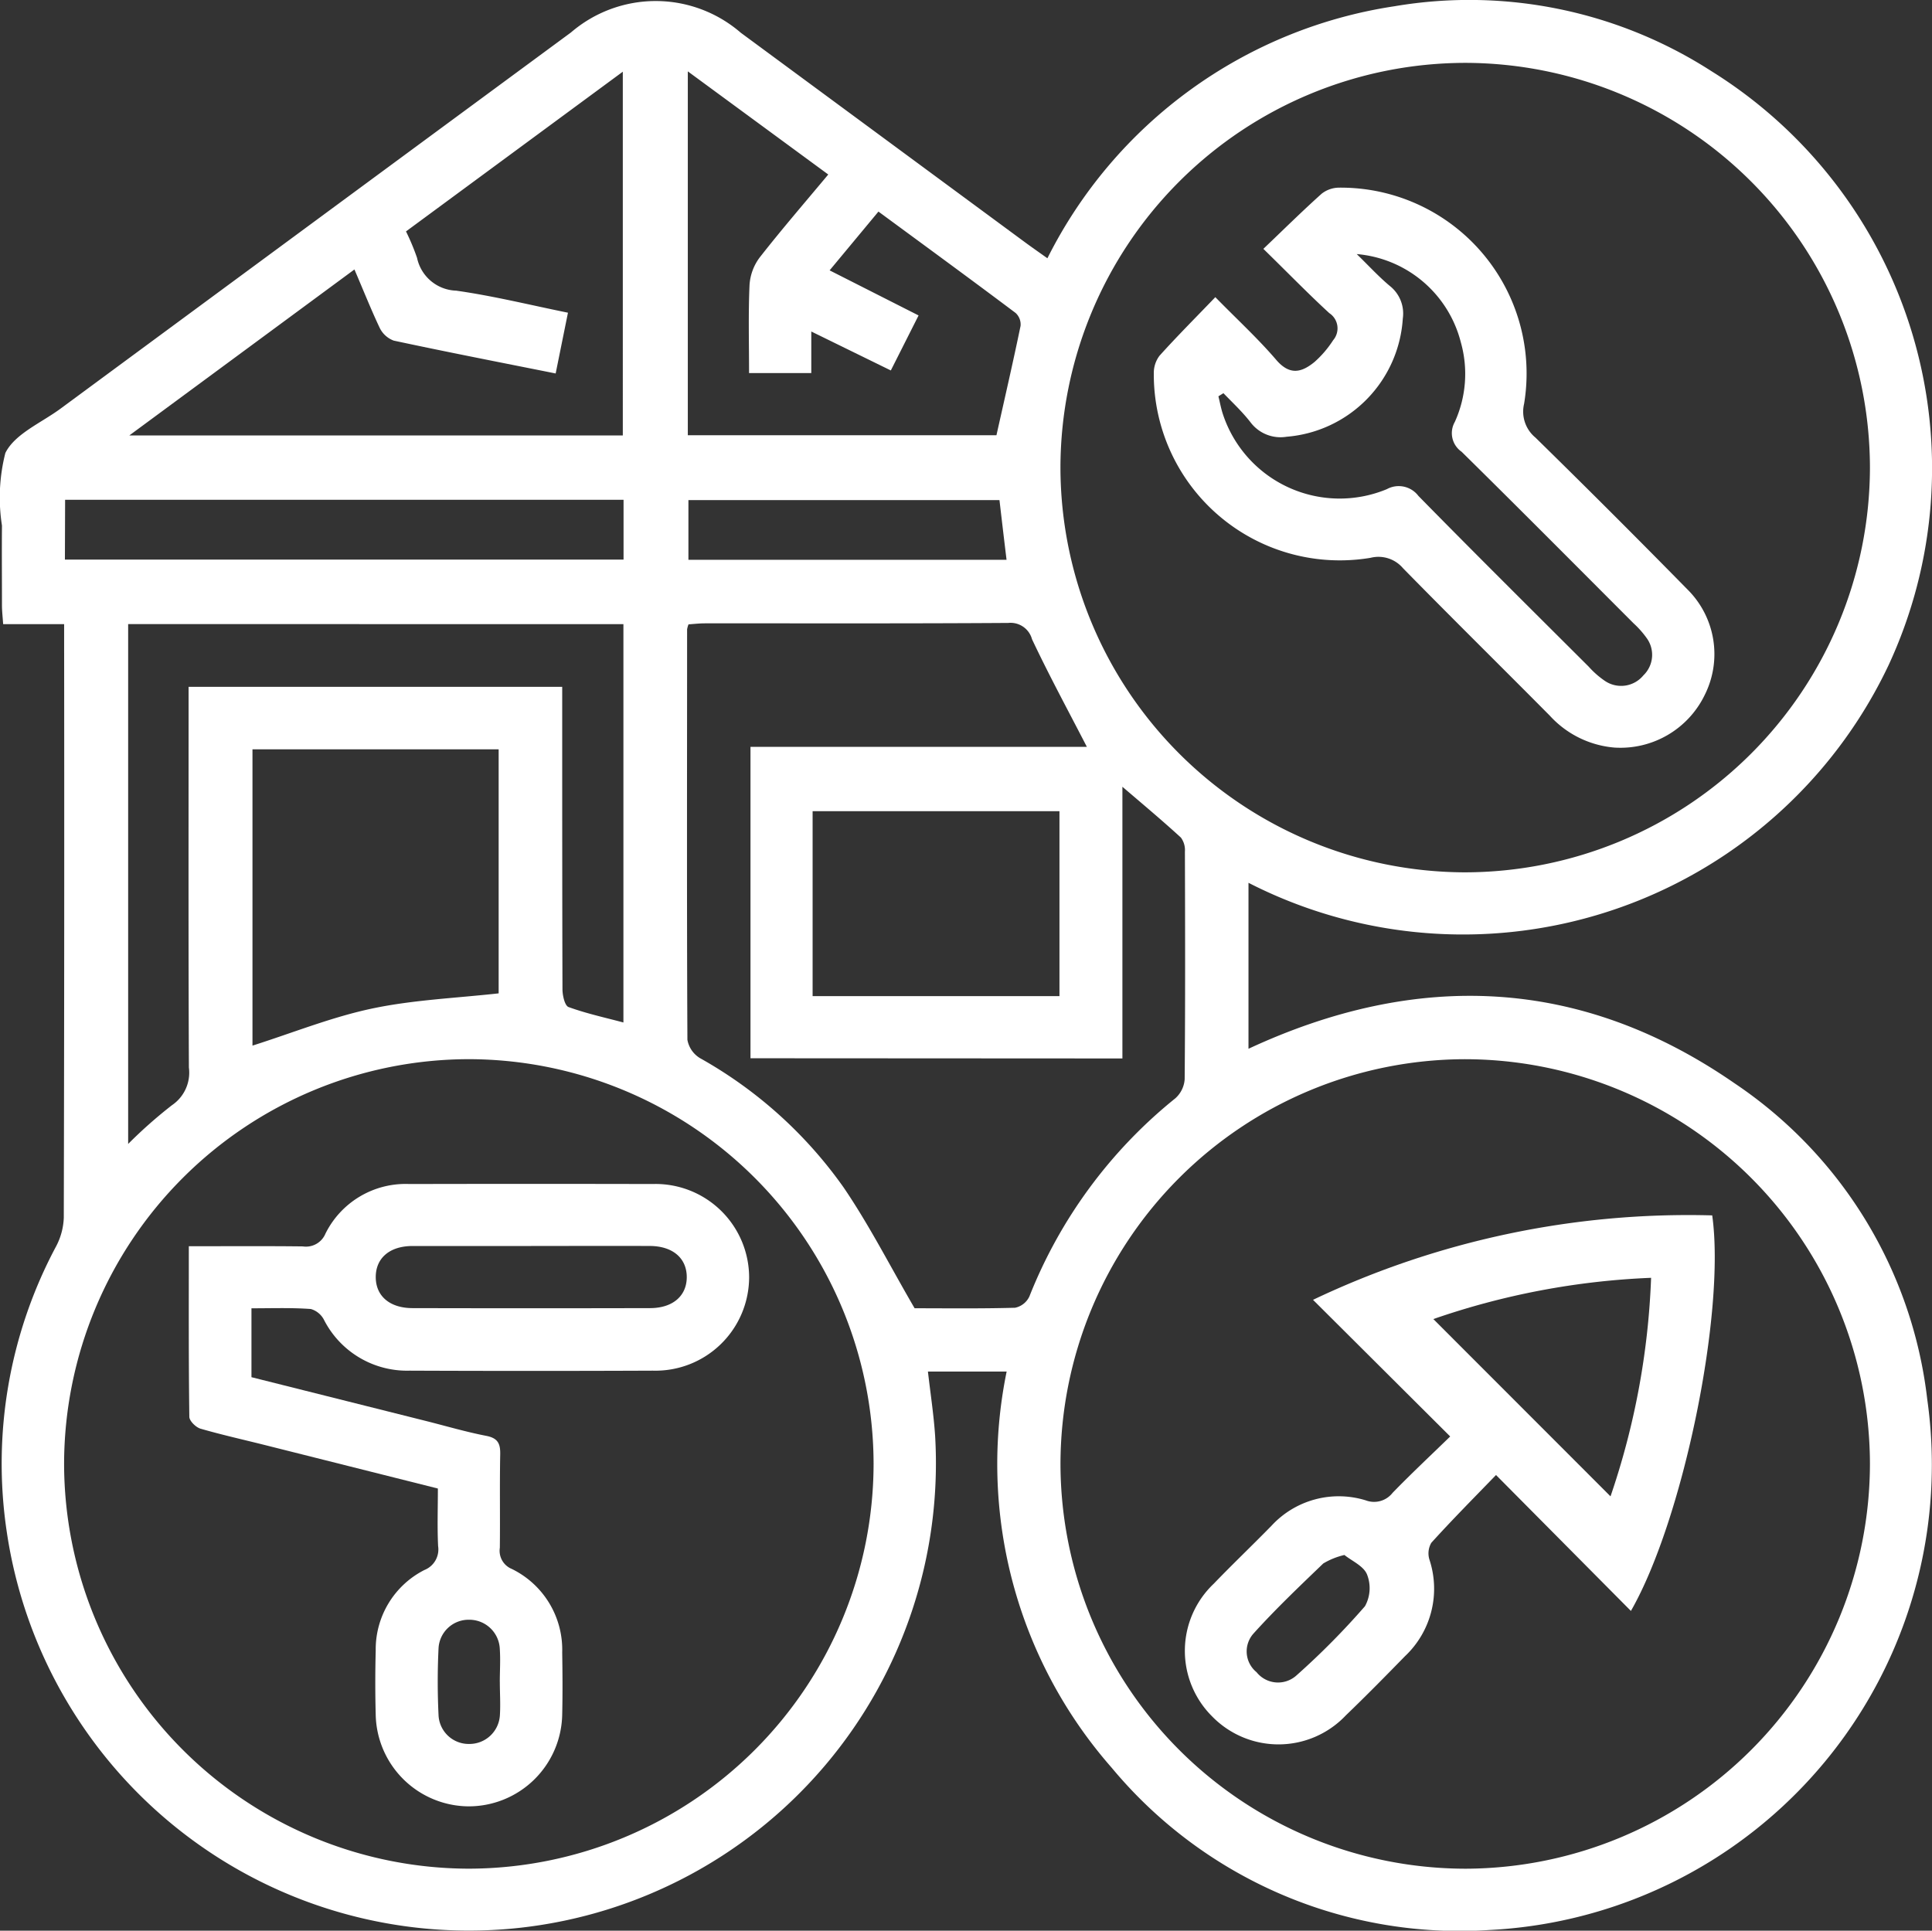
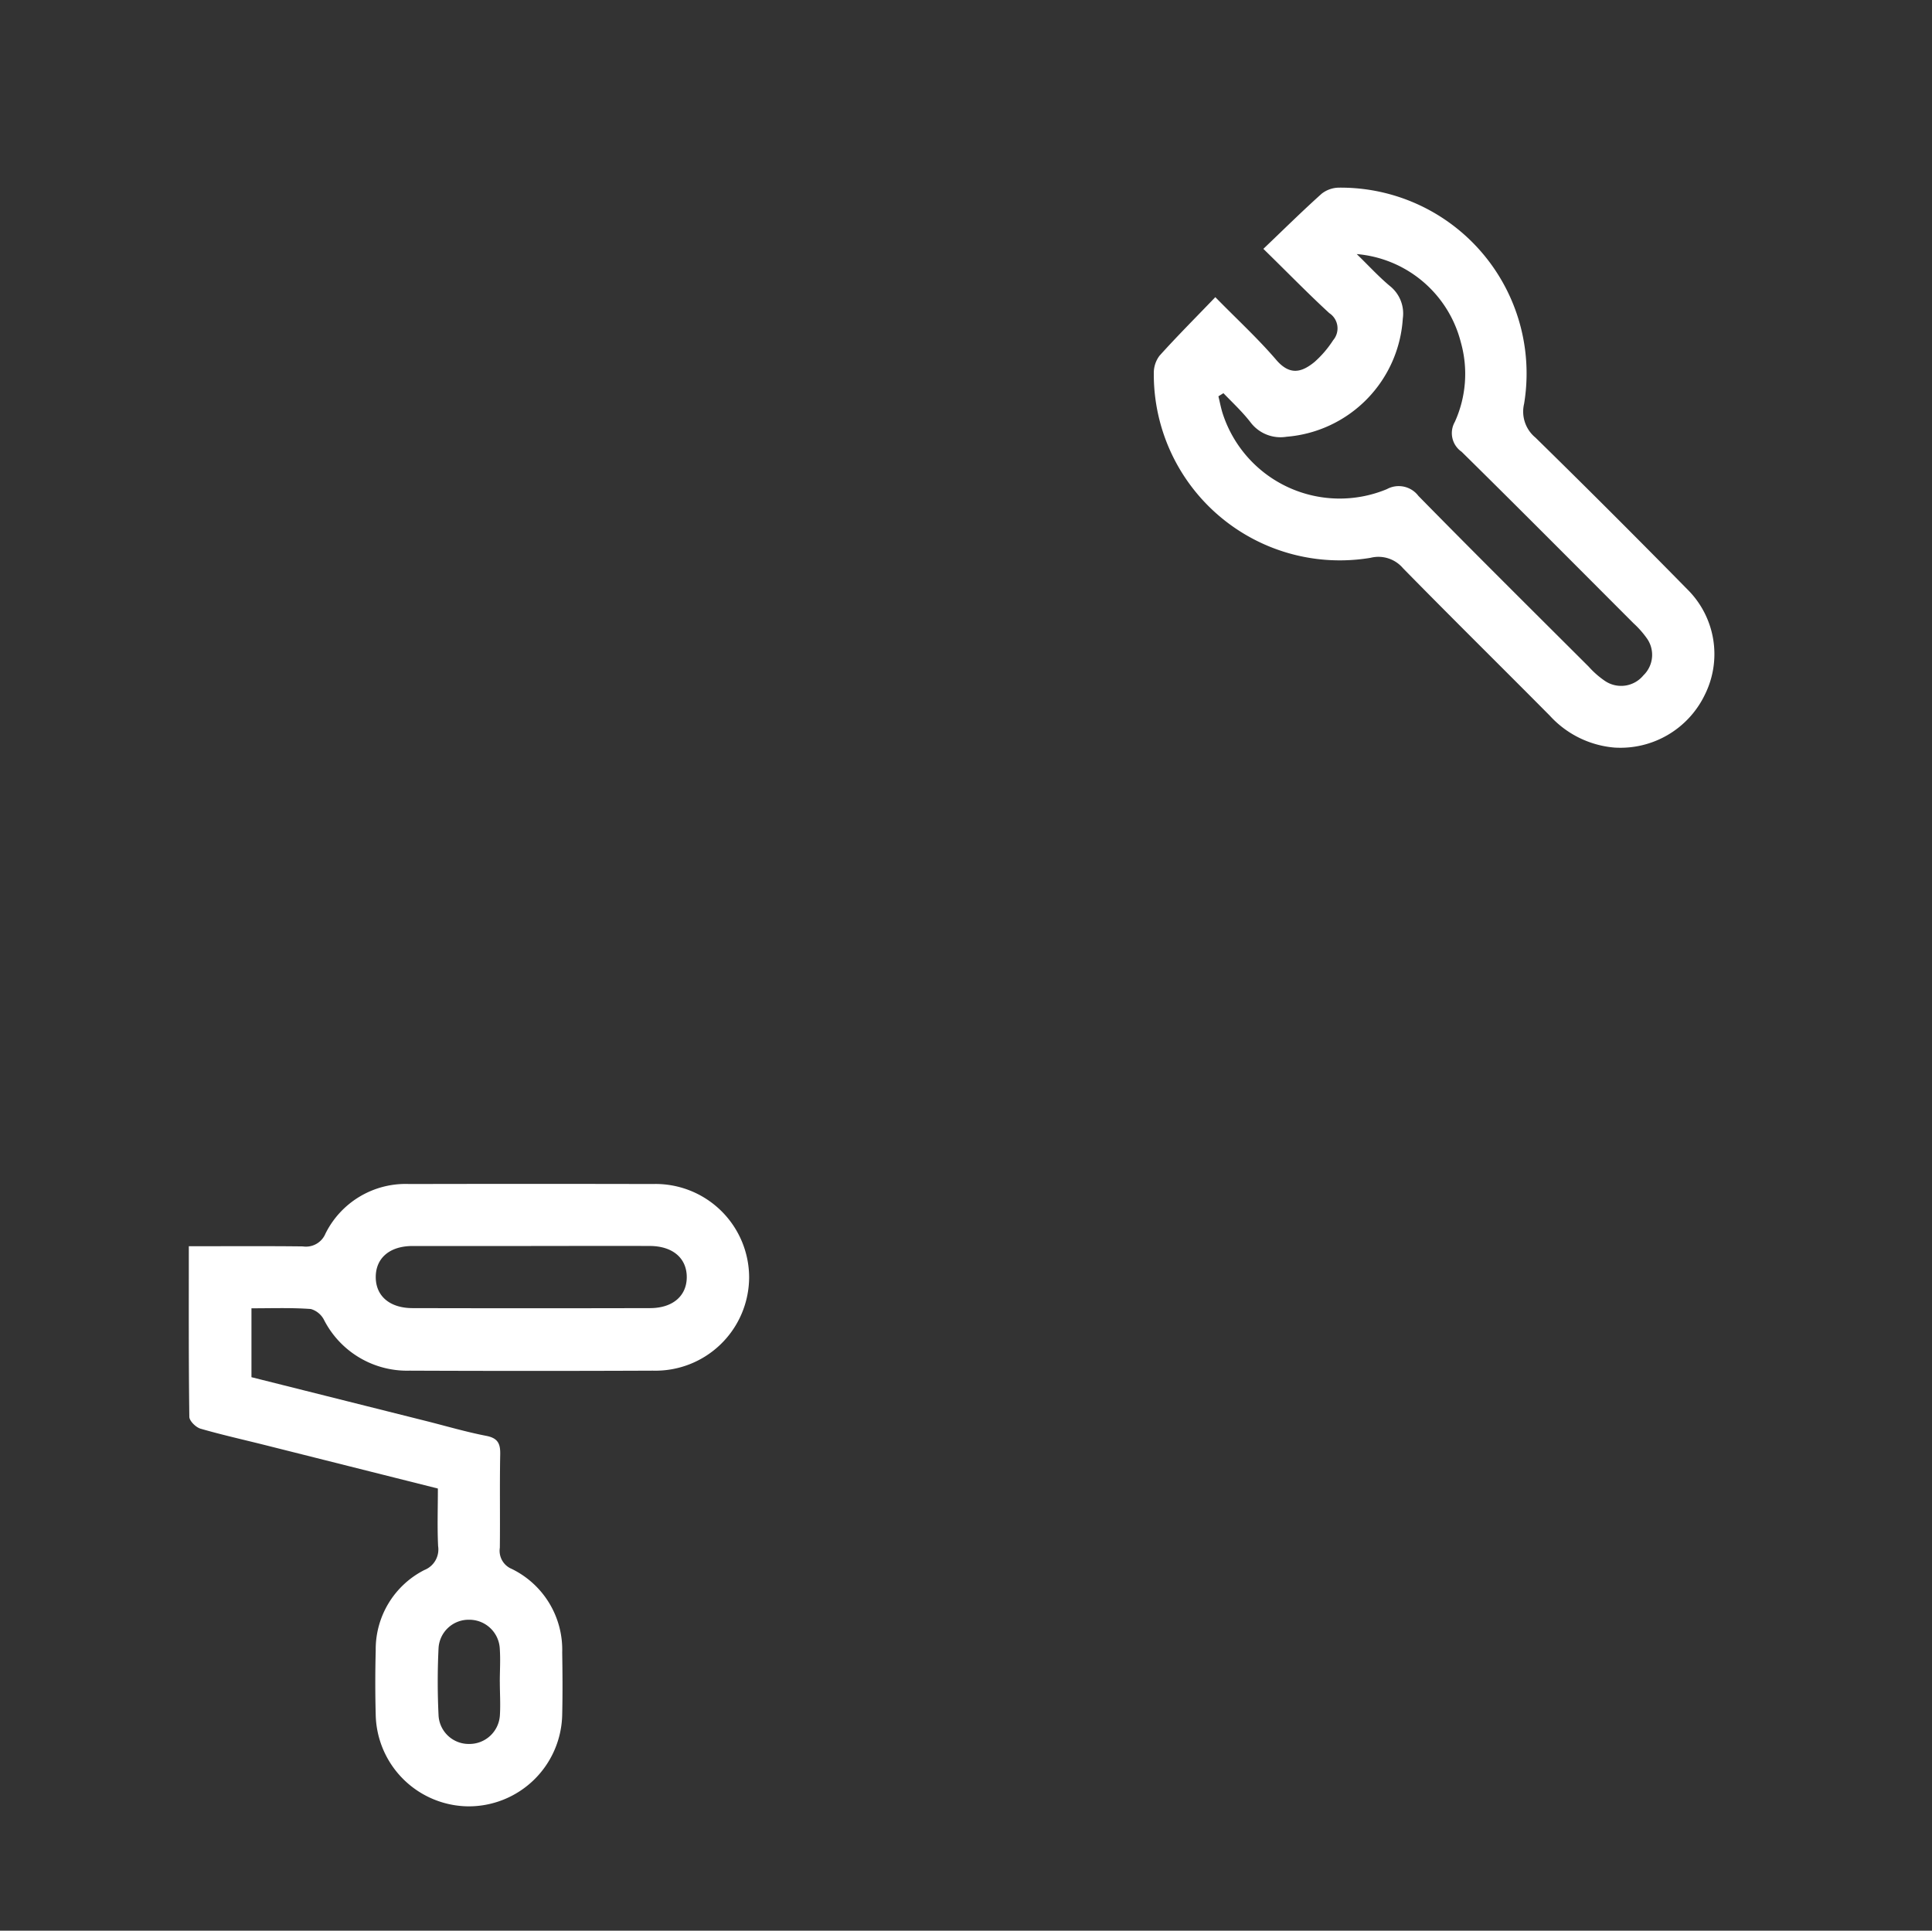
<svg xmlns="http://www.w3.org/2000/svg" width="57.032" height="57" viewBox="0 0 57.032 57">
  <rect x="0" y="0" width="57.032" height="57" fill="#333333" stroke="none" />
  <g id="Construction_neuve" data-name="Construction neuve" transform="translate(1912.322 -462.473)">
-     <path id="Tracé_22" data-name="Tracé 22" d="M-1882.606,502.965h-2.324c.075.656.172,1.28.213,1.907a13.8,13.8,0,0,1-12.243,14.514,13.789,13.789,0,0,1-15.164-11.7,13.6,13.6,0,0,1,1.449-8.4,1.963,1.963,0,0,0,.236-.86q.02-8.559.01-17.119V480.9h-1.8c-.015-.225-.035-.39-.035-.555,0-.785-.007-1.57,0-2.355a5.341,5.341,0,0,1,.1-2.143c.28-.567,1.061-.89,1.63-1.31q7.532-5.555,15.067-11.106a3.837,3.837,0,0,1,5.012.008l8.364,6.167c.215.159.434.311.688.492a13.753,13.753,0,0,1,10.248-7.441,13.2,13.2,0,0,1,9.352,1.916,13.806,13.806,0,0,1,5.222,17.557,13.9,13.9,0,0,1-18.886,6.406v4.9c4.973-2.312,9.8-2.129,14.35,1.02a13.038,13.038,0,0,1,5.687,9.332,13.754,13.754,0,0,1-12.927,15.665,13.356,13.356,0,0,1-11.145-4.787A13.588,13.588,0,0,1-1882.606,502.965Zm25.484,2.707a11.969,11.969,0,0,0-11.968-11.928,11.967,11.967,0,0,0-11.927,11.969,11.971,11.971,0,0,0,11.967,11.93A11.971,11.971,0,0,0-1857.122,505.672Zm-11.929-41.343a11.968,11.968,0,0,0-11.967,11.929,11.97,11.97,0,0,0,11.928,11.969,11.971,11.971,0,0,0,11.968-11.93A11.968,11.968,0,0,0-1869.051,464.329Zm-29.437,53.313a11.971,11.971,0,0,0,11.954-11.944,11.969,11.969,0,0,0-11.942-11.955,11.967,11.967,0,0,0-11.954,11.942A11.972,11.972,0,0,0-1898.487,517.642Zm8.32-23.926v-9.193h9.93c-.553-1.073-1.116-2.111-1.619-3.177a.656.656,0,0,0-.7-.482c-2.986.02-5.972.01-8.958.012-.165,0-.331.02-.482.03a.73.73,0,0,0-.042.147c0,4.039-.011,8.078.009,12.118a.794.794,0,0,0,.373.542,12.9,12.9,0,0,1,4.234,3.811c.76,1.114,1.374,2.327,2.1,3.573.9,0,1.934.014,2.966-.015a.6.6,0,0,0,.422-.333,14.221,14.221,0,0,1,4.309-5.851.83.83,0,0,0,.275-.563c.019-2.24.014-4.48.007-6.719a.62.62,0,0,0-.118-.415c-.539-.494-1.1-.964-1.727-1.5v8.021Zm-18.371-12.818v15.348a13.822,13.822,0,0,1,1.293-1.144,1.16,1.16,0,0,0,.5-1.112c-.016-3.541-.009-7.081-.009-10.622v-.618h11.029v.661c0,2.756,0,5.512.008,8.268,0,.182.068.484.179.525.524.191,1.074.31,1.62.456V480.9Zm6.679-10.469-6.645,4.9h14.568V464.59l-6.4,4.715a6.793,6.793,0,0,1,.326.78,1.221,1.221,0,0,0,1.155.969c1.091.154,2.166.42,3.3.651l-.363,1.794c-1.64-.328-3.213-.634-4.78-.97a.752.752,0,0,1-.42-.388C-1901.37,471.609-1901.589,471.058-1901.859,470.429Zm4.258,21.371v-7.205h-7.267v8.748c1.2-.381,2.354-.849,3.556-1.1S-1898.864,491.94-1897.6,491.8Zm11.211-23.08-1.441,1.735,2.626,1.331-.819,1.624-2.348-1.15v1.227h-1.837c0-.889-.024-1.747.014-2.6a1.511,1.511,0,0,1,.3-.813c.645-.825,1.331-1.618,2.024-2.449l-4.146-3.045v10.742h9.111c.248-1.109.492-2.166.712-3.229a.461.461,0,0,0-.146-.38C-1883.669,470.715-1885.011,469.735-1886.39,468.72Zm5.344,23.162v-5.46h-7.287v5.46Zm-29.359-12.888h16.491v-1.765H-1910.4Zm27.586-1.757H-1892V479h9.391C-1882.682,478.4-1882.748,477.839-1882.818,477.237Z" fill="#fff" />
-     <path id="Tracé_23" data-name="Tracé 23" d="M-1668.829,696.2c.4,2.85-.857,8.987-2.4,11.678l-3.982-4.013c-.677.7-1.308,1.336-1.909,2a.62.62,0,0,0-.056.5,2.737,2.737,0,0,1-.722,2.849c-.575.589-1.152,1.176-1.745,1.746a2.736,2.736,0,0,1-3.955.025,2.729,2.729,0,0,1,.055-3.911c.557-.579,1.14-1.134,1.7-1.707a2.7,2.7,0,0,1,2.786-.754.694.694,0,0,0,.793-.222c.559-.576,1.146-1.124,1.7-1.664l-4.049-4.034A25.768,25.768,0,0,1-1668.829,696.2Zm-1.8,1.843a22.336,22.336,0,0,0-6.432,1.218l5.23,5.234A22.472,22.472,0,0,0-1670.633,698.04Zm-9.057,8.183a2.163,2.163,0,0,0-.625.251c-.7.673-1.408,1.346-2.059,2.068a.791.791,0,0,0,.09,1.141.812.812,0,0,0,1.189.086,22.428,22.428,0,0,0,2.011-2.033,1.1,1.1,0,0,0,.06-.941C-1679.123,706.548-1679.472,706.4-1679.69,706.223Z" transform="translate(-192.949 -197.845)" fill="#fff" />
    <path id="Tracé_24" data-name="Tracé 24" d="M-1687.1,500.369c.611-.583,1.154-1.12,1.722-1.629a.844.844,0,0,1,.508-.178,5.486,5.486,0,0,1,5.467,6.38.994.994,0,0,0,.336,1q2.256,2.211,4.47,4.466a2.689,2.689,0,0,1,.527,3.129,2.764,2.764,0,0,1-2.663,1.556,2.908,2.908,0,0,1-1.91-.941c-1.443-1.455-2.9-2.891-4.336-4.356a.95.95,0,0,0-.955-.306,5.491,5.491,0,0,1-6.4-5.453.84.84,0,0,1,.168-.512c.511-.568,1.052-1.109,1.648-1.73.637.651,1.256,1.219,1.8,1.854.4.465.75.367,1.124.063a3.089,3.089,0,0,0,.554-.646.538.538,0,0,0-.114-.8C-1685.783,501.688-1686.383,501.069-1687.1,500.369Zm-1.182,4.263-.145.09c.045.18.077.365.137.541a3.63,3.63,0,0,0,4.836,2.2.728.728,0,0,1,.931.2c1.661,1.693,3.346,3.363,5.025,5.039a2.634,2.634,0,0,0,.471.416.851.851,0,0,0,1.146-.158.84.84,0,0,0,.091-1.107,2.741,2.741,0,0,0-.38-.427c-1.69-1.692-3.375-3.389-5.078-5.067a.668.668,0,0,1-.2-.881,3.431,3.431,0,0,0,.176-2.355,3.472,3.472,0,0,0-3.072-2.6c.362.352.656.675.989.951a1.037,1.037,0,0,1,.371.955,3.738,3.738,0,0,1-3.429,3.487,1.109,1.109,0,0,1-1.053-.409C-1687.708,505.19-1688,504.919-1688.277,504.632Z" transform="translate(-187.928 -30.549)" fill="#fff" />
    <path id="Tracé_25" data-name="Tracé 25" d="M-1874.178,693.855v2.034l5.152,1.293c.593.149,1.181.323,1.78.439.344.067.418.232.411.549-.018.919,0,1.838-.011,2.756a.579.579,0,0,0,.351.623,2.653,2.653,0,0,1,1.49,2.466c.01.612.014,1.225,0,1.838a2.761,2.761,0,0,1-2.78,2.706,2.762,2.762,0,0,1-2.725-2.7q-.025-.947,0-1.895a2.626,2.626,0,0,1,1.436-2.382.653.653,0,0,0,.406-.706c-.027-.552-.007-1.107-.007-1.7l-5.119-1.287c-.63-.158-1.266-.3-1.888-.48-.137-.04-.328-.228-.33-.35-.022-1.66-.015-3.32-.015-5.036,1.158,0,2.263-.008,3.367.005a.623.623,0,0,0,.666-.377,2.64,2.64,0,0,1,2.479-1.465q3.589-.008,7.177,0a2.763,2.763,0,0,1,2.851,2.751,2.765,2.765,0,0,1-2.844,2.759q-3.588.015-7.177,0a2.752,2.752,0,0,1-2.529-1.5.635.635,0,0,0-.388-.32C-1872.995,693.834-1873.566,693.855-1874.178,693.855Zm8.256-1.839c-1.168,0-2.336,0-3.5,0-.678,0-1.087.358-1.087.917s.411.916,1.087.917q3.5.008,7.007,0c.675,0,1.088-.362,1.087-.918s-.413-.913-1.087-.917C-1863.586,692.011-1864.754,692.015-1865.921,692.015Zm-.925,12.872c0-.325.022-.652,0-.976a.9.9,0,0,0-.9-.862.889.889,0,0,0-.909.854c-.031.649-.031,1.3,0,1.951a.891.891,0,0,0,.9.862.9.9,0,0,0,.912-.855C-1866.824,705.54-1866.846,705.213-1866.846,704.887Z" transform="translate(-30.721 -192.757)" fill="#fff" />
  </g>
</svg>